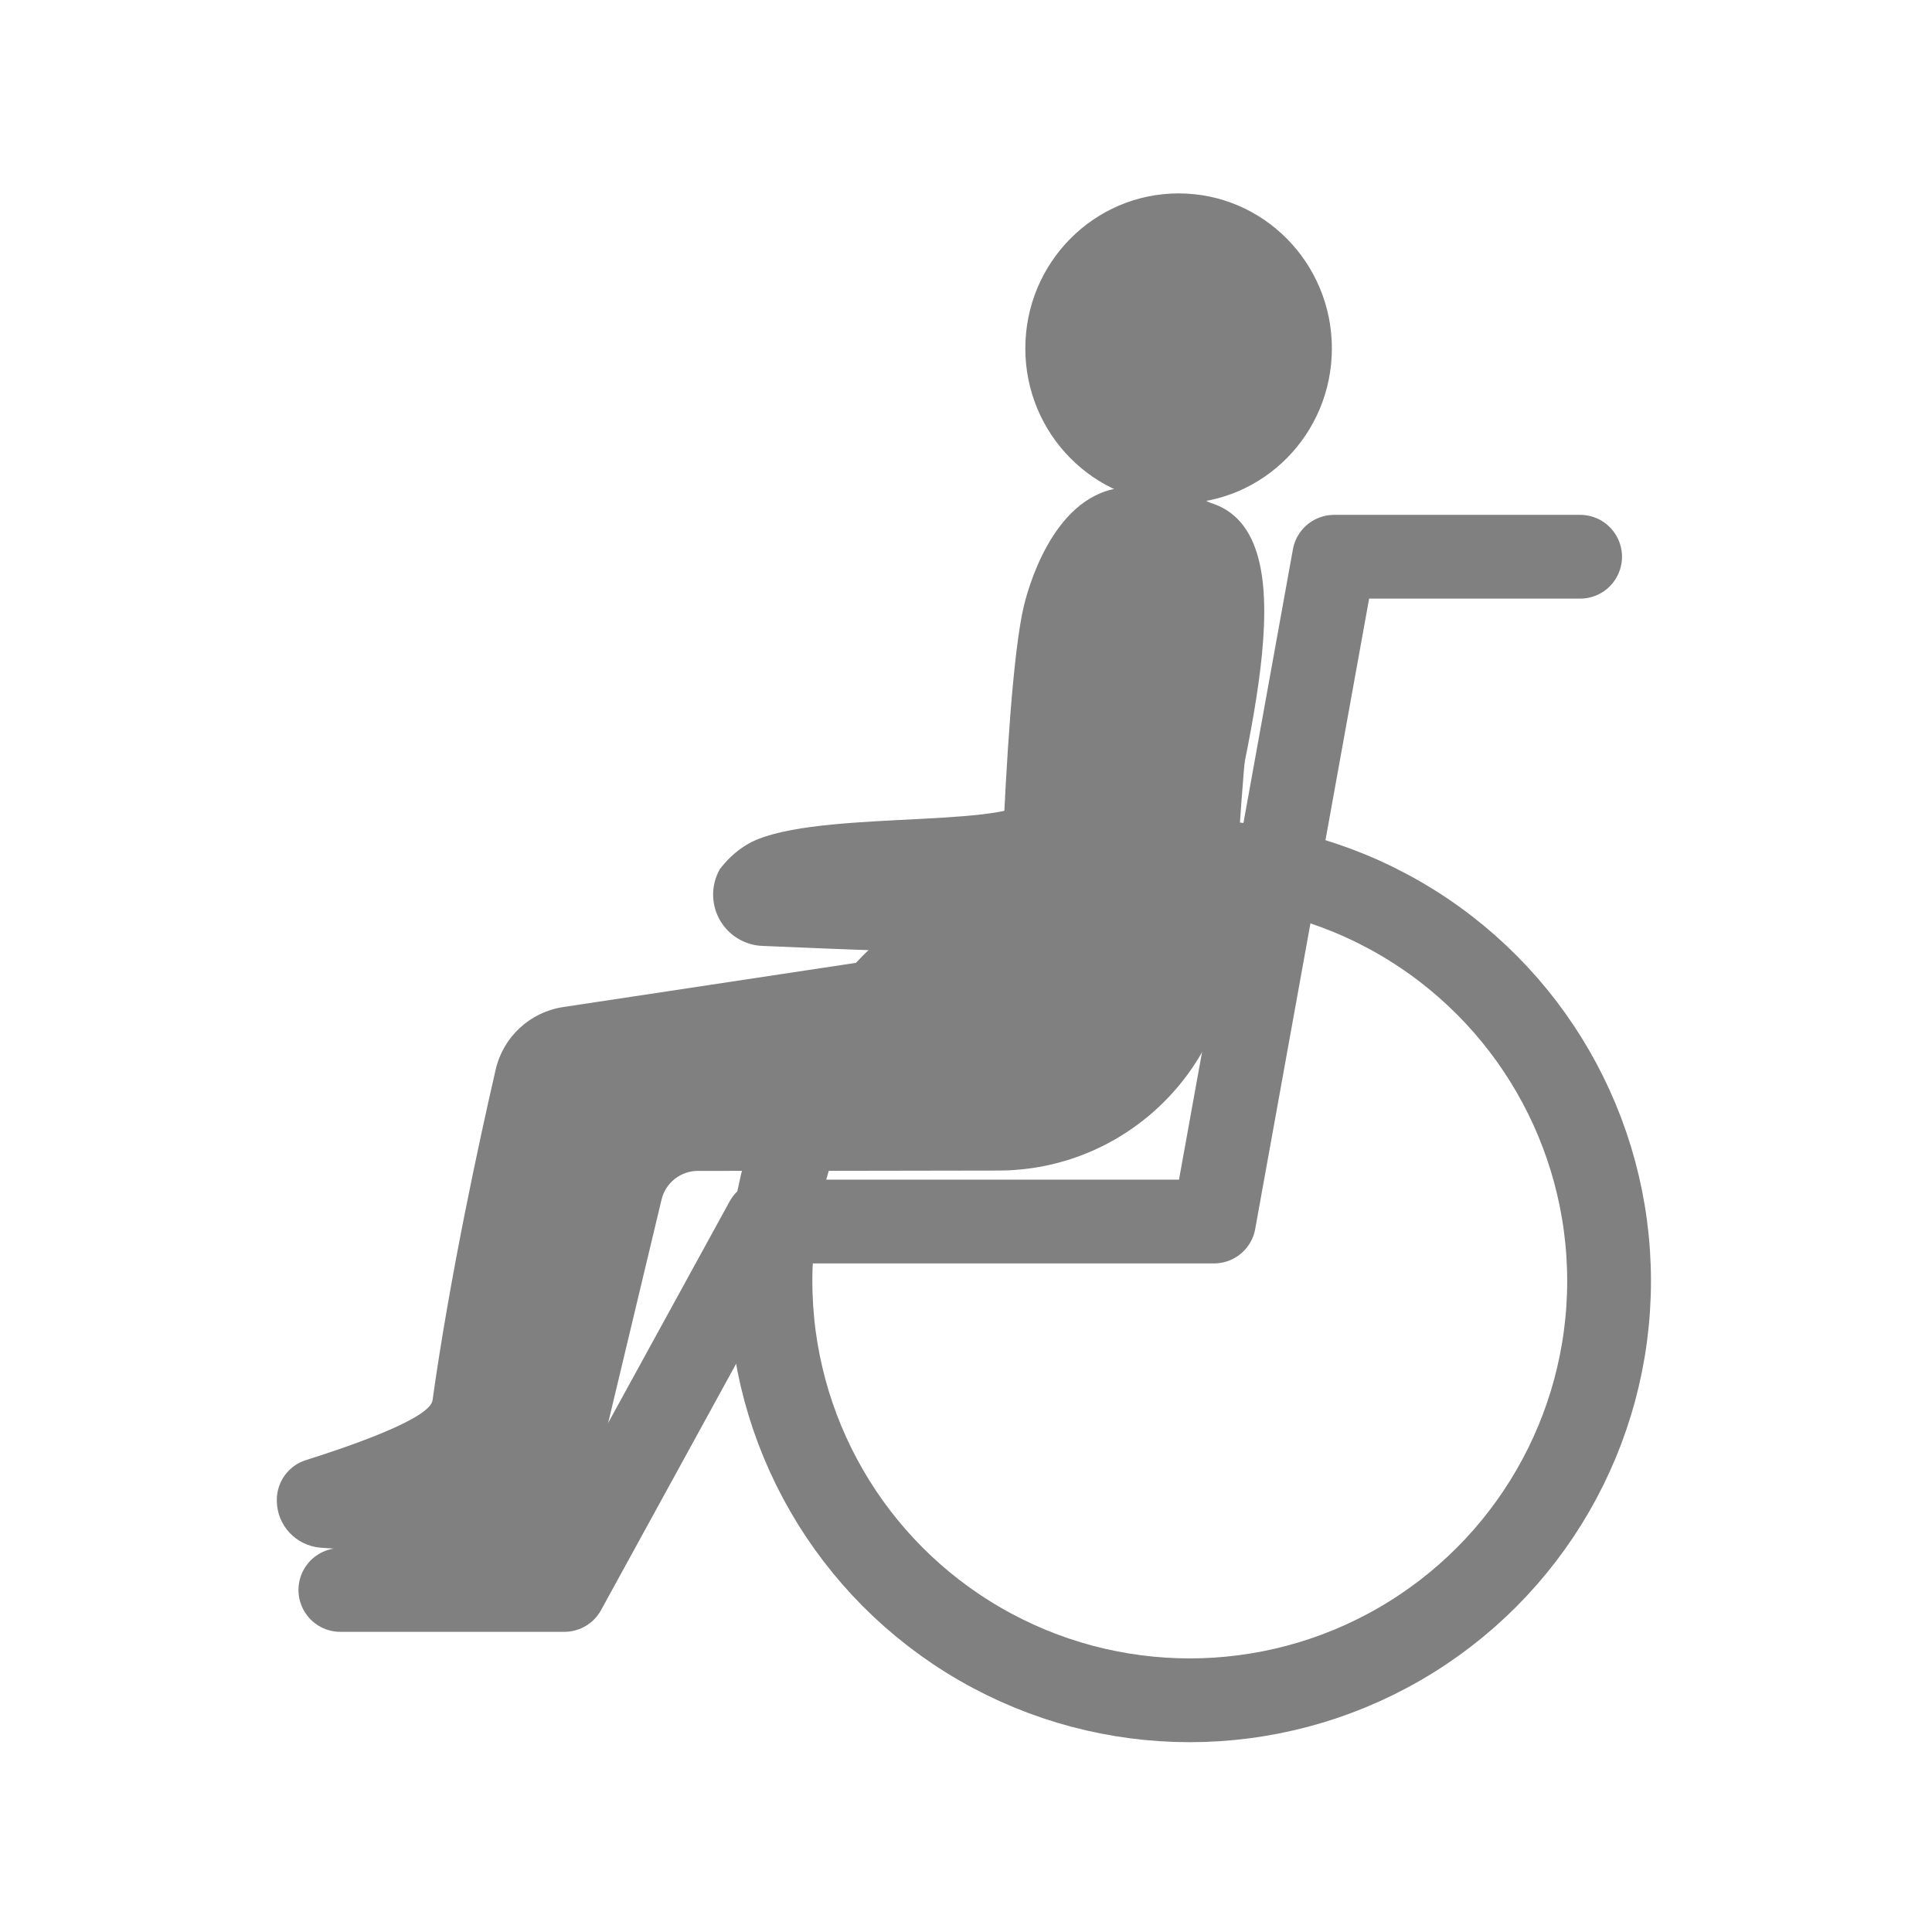
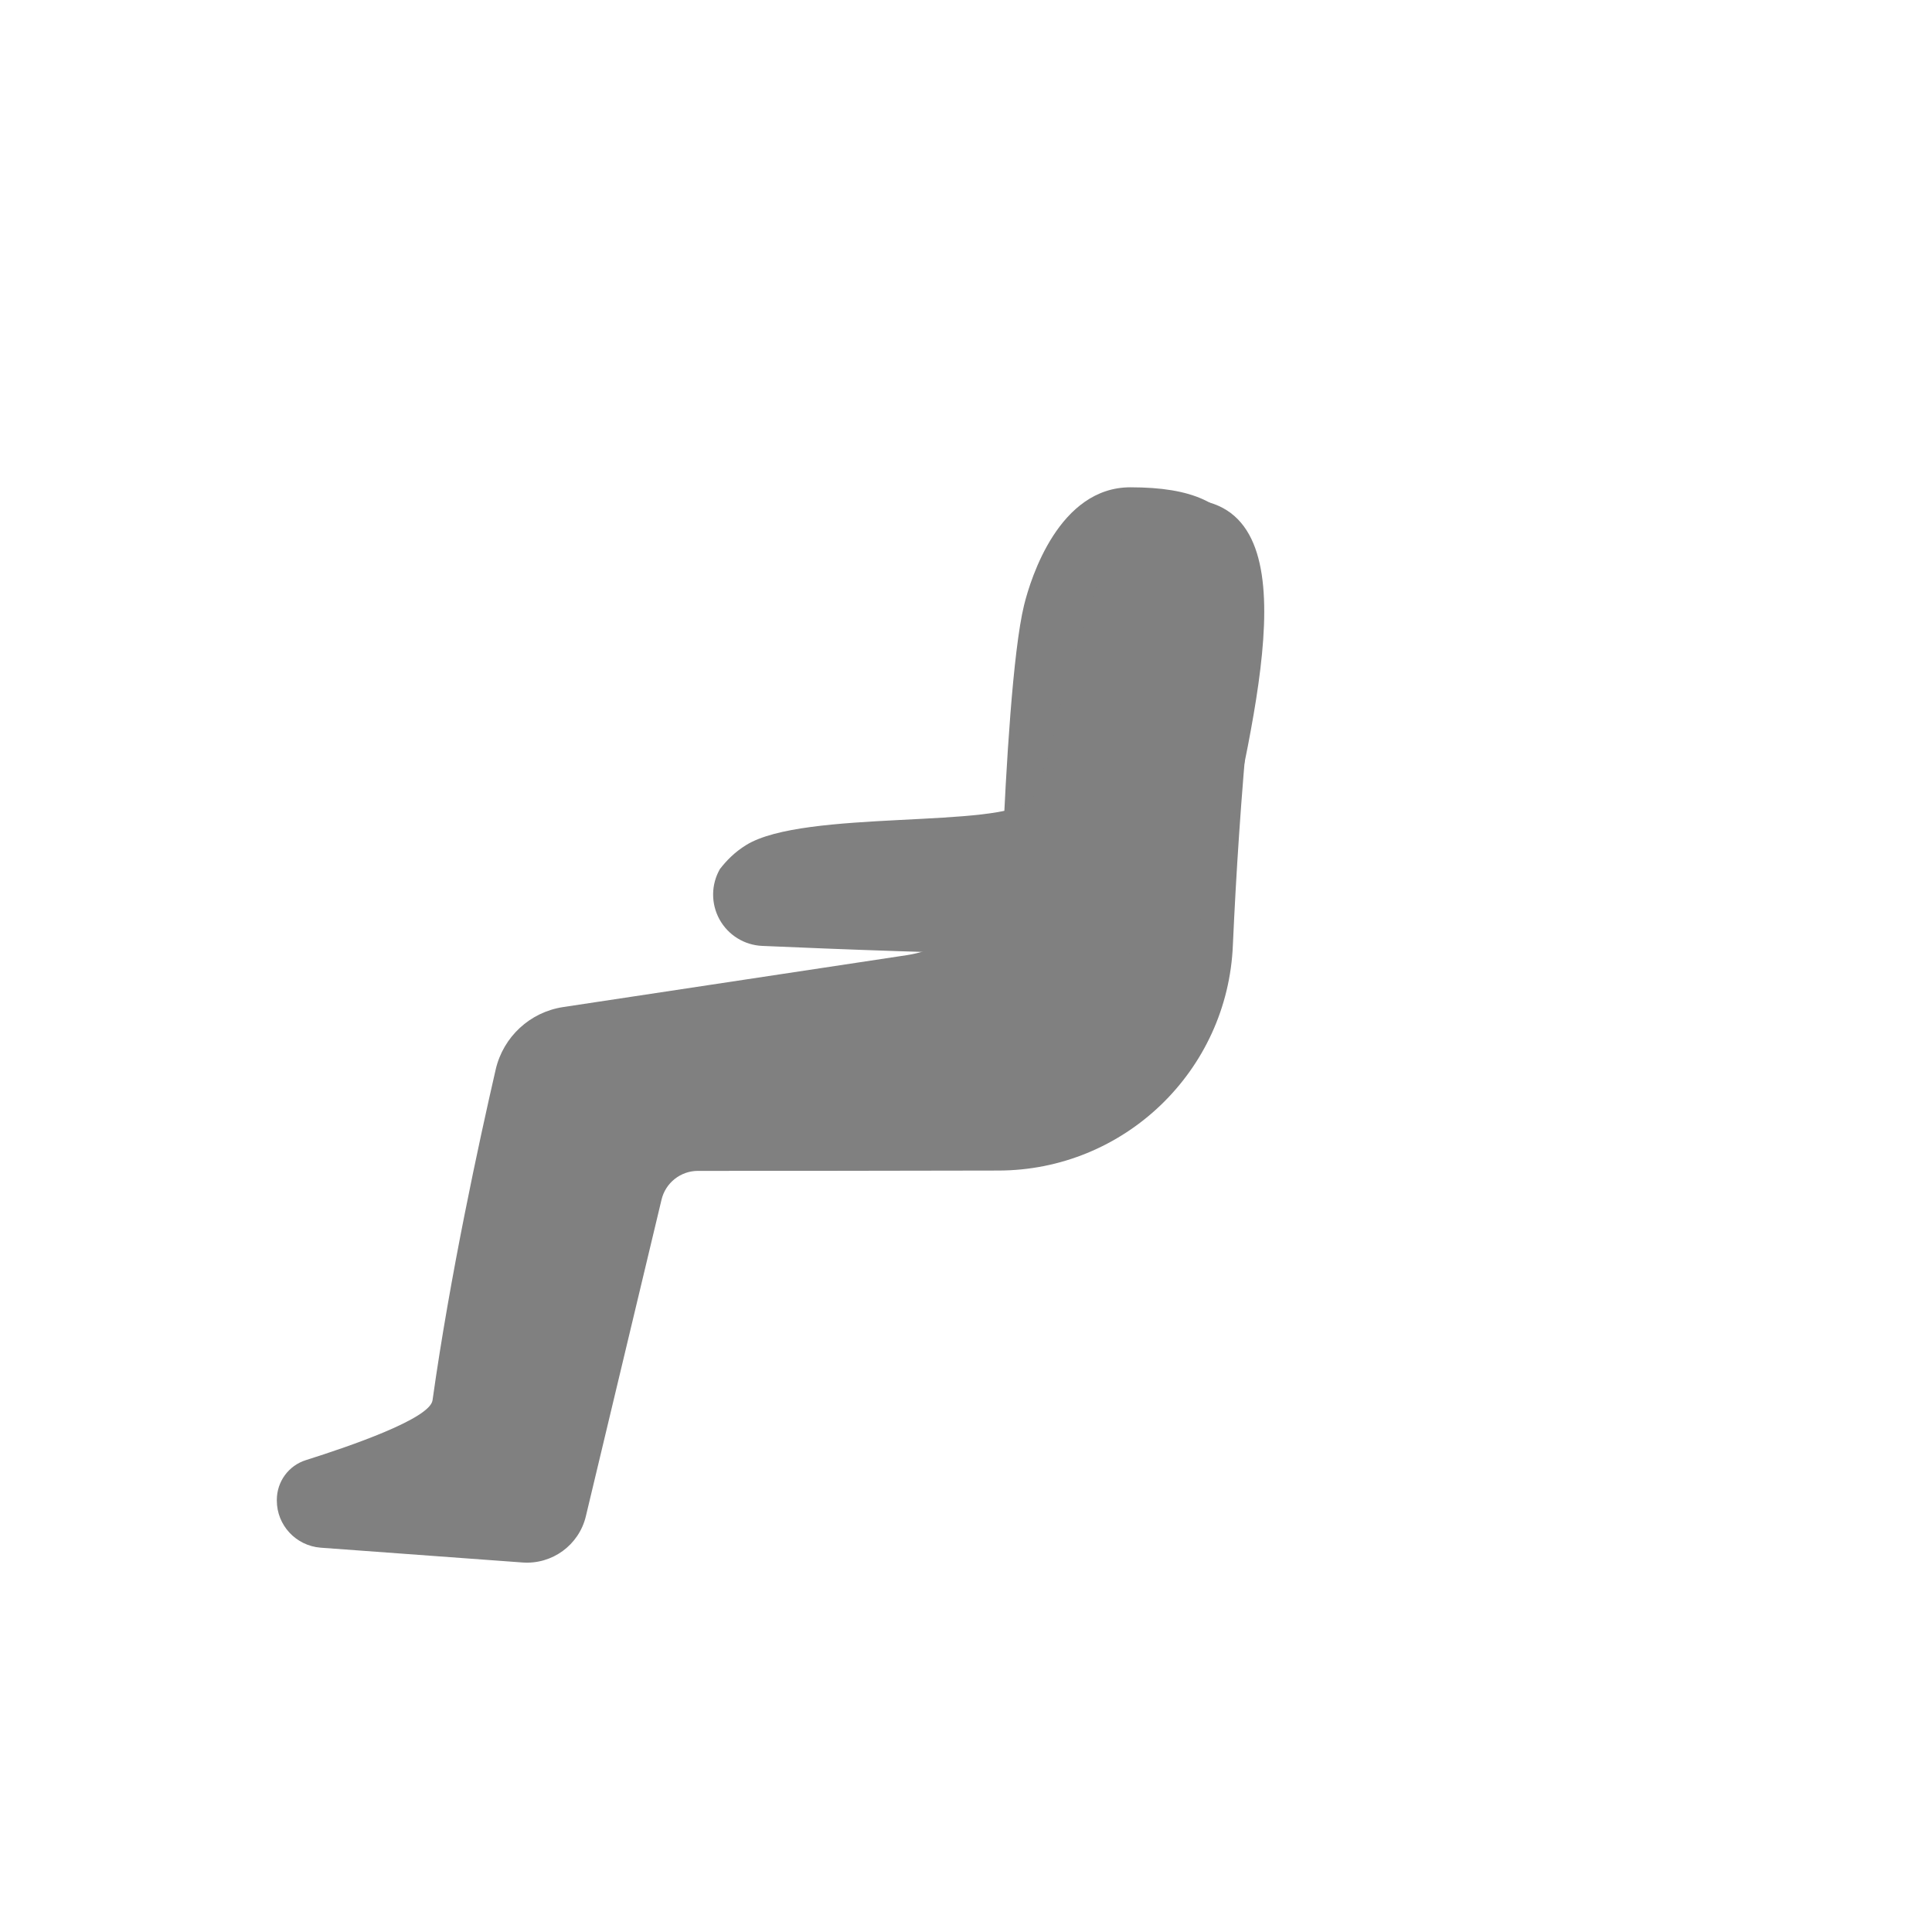
<svg xmlns="http://www.w3.org/2000/svg" width="100%" height="100%" viewBox="0 0 144 144" version="1.1" xml:space="preserve" style="fill-rule:evenodd;clip-rule:evenodd;stroke-linecap:round;stroke-linejoin:round;stroke-miterlimit:1;">
  <g transform="matrix(1,0,0,1,-2200,-400)">
    <g id="wheelchair" transform="matrix(1,0,0,1,1647.67,400)">
-       <rect x="552.333" y="0" width="144" height="144" style="fill:none;" />
      <g transform="matrix(-1.102,0,0,1.129,9477.88,-409.082)">
        <g transform="matrix(0.774,0,0,0.764,7725.6,-855.624)">
-           <circle cx="379.968" cy="1624.3" r="13.394" style="fill:rgb(128,128,128);" />
-         </g>
+           </g>
        <g transform="matrix(1.075,0,0,1.075,7621.78,-1380.25)">
          <path d="M379.877,1658.18C379.447,1656.47 377.655,1650.94 373.185,1650.94C365.397,1650.94 364.735,1654.74 365.708,1664.63C366.228,1669.91 366.545,1674.83 366.738,1679.04C367.056,1686.78 373.578,1692.9 381.517,1692.9C388.815,1692.92 396.848,1692.92 400.395,1692.92C401.484,1692.92 402.43,1693.65 402.684,1694.68C403.687,1698.78 406.186,1708.98 407.447,1714.13C407.88,1715.9 409.565,1717.1 411.425,1716.97C415.014,1716.71 420.754,1716.3 424.139,1716.06C425.689,1715.94 426.89,1714.68 426.89,1713.17C426.89,1713.15 426.89,1713.13 426.89,1713.12C426.889,1712 426.145,1711.01 425.052,1710.68C422.261,1709.82 417.258,1708.14 417.094,1707.01C415.994,1699.36 414.167,1691.14 413.119,1686.69C412.64,1684.68 410.96,1683.17 408.879,1682.86C403.645,1682.09 393.61,1680.61 387.239,1679.67C383.955,1679.18 381.458,1676.53 381.234,1673.3C381.016,1668.19 380.579,1660.98 379.877,1658.18Z" style="fill:rgb(128,128,128);" />
        </g>
        <g transform="matrix(0.996,0,0,0.925,7446.14,-2343.22)">
          <path d="M575.685,2960.55C566.493,2960.41 570.813,2975.92 572.887,2987.02C574.166,2993.88 579.768,2993.03 585.011,2993.03C590.22,2993.04 599.349,2992.66 604.122,2992.44C605.341,2992.39 606.445,2991.67 607.034,2990.55C607.623,2989.42 607.612,2988.06 607.004,2986.95C606.558,2986.35 606.011,2985.75 605.223,2985.24C601.282,2982.68 587.897,2984.1 585.948,2982.05C583.977,2979.98 582.505,2960.65 575.685,2960.55Z" style="fill:rgb(128,128,128);" />
        </g>
      </g>
      <g transform="matrix(2.825,0,0,2.825,-7480.22,-4610.46)">
-         <path d="M2852.36,1673.97L2858.27,1673.97L2863.6,1664.25L2875.41,1664.25L2878.58,1646.71L2885.07,1646.71" style="fill:none;stroke:rgb(128,128,128);stroke-width:2.21px;" />
-       </g>
+         </g>
      <g transform="matrix(1.764,0,0,1.764,-4432.22,-2842.2)">
-         <circle cx="2875.98" cy="1665.35" r="17.717" style="fill:none;stroke:rgb(128,128,128);stroke-width:3.54px;" />
-       </g>
+         </g>
    </g>
  </g>
</svg>